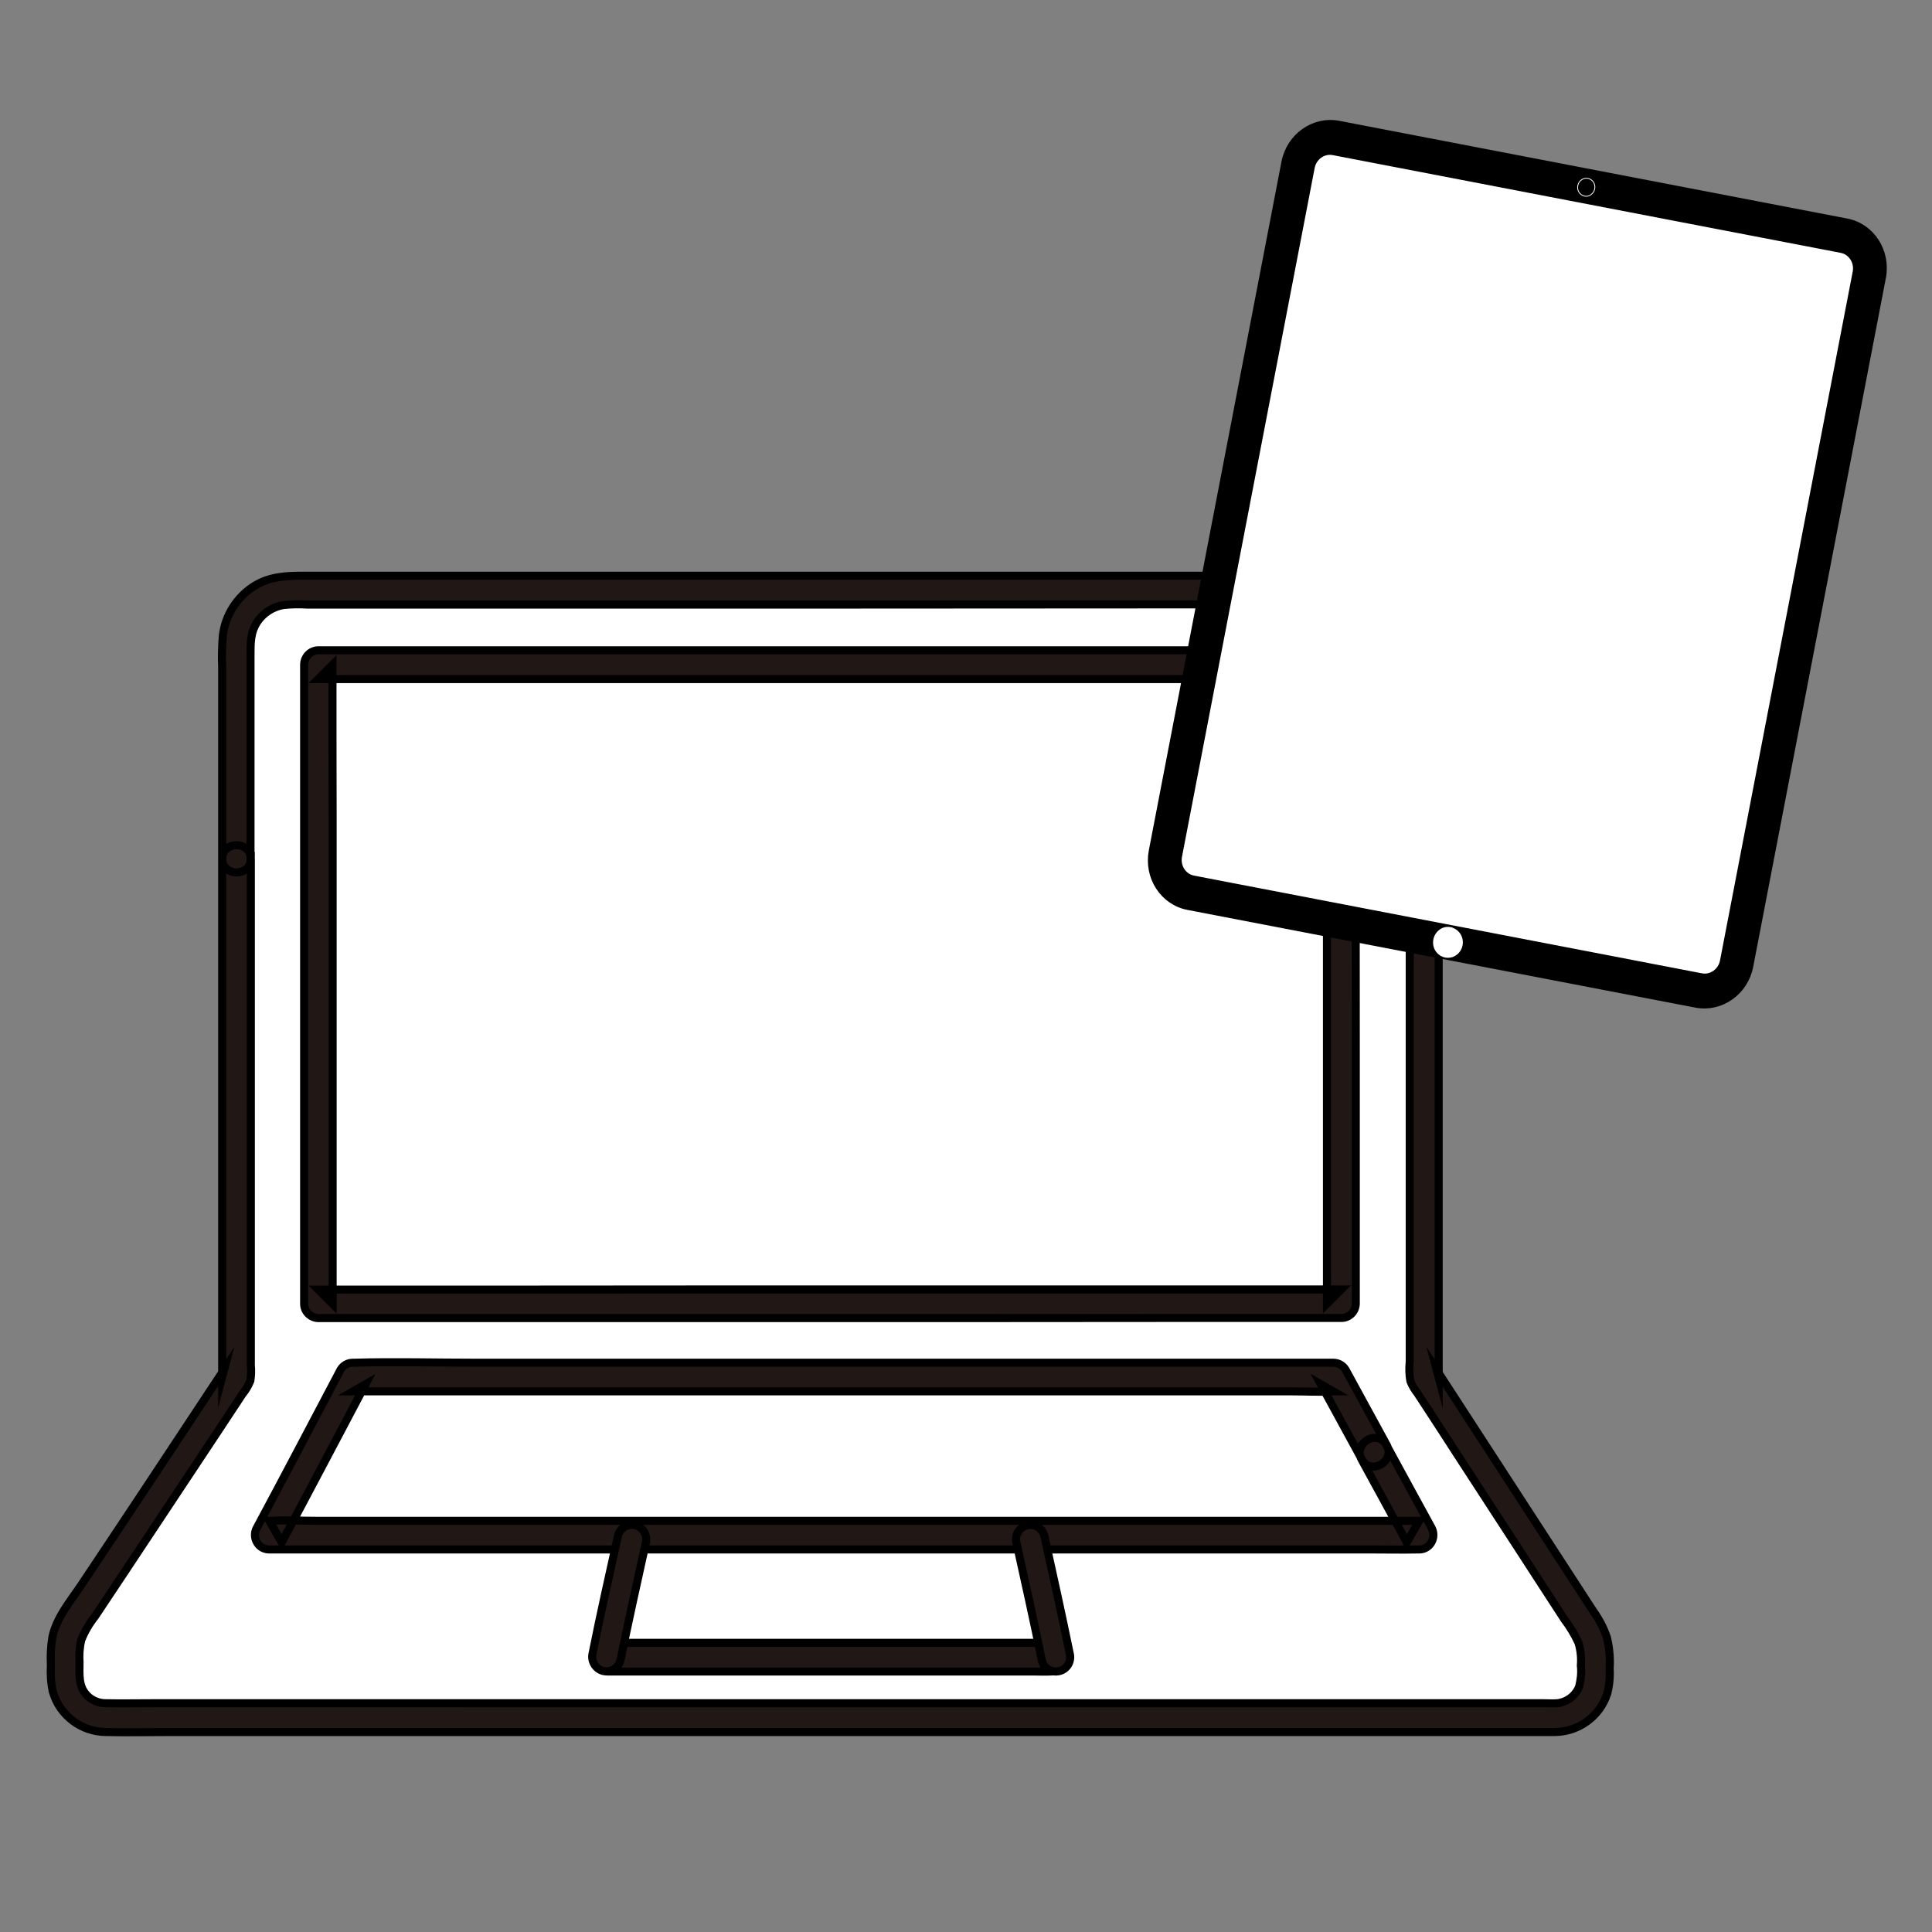
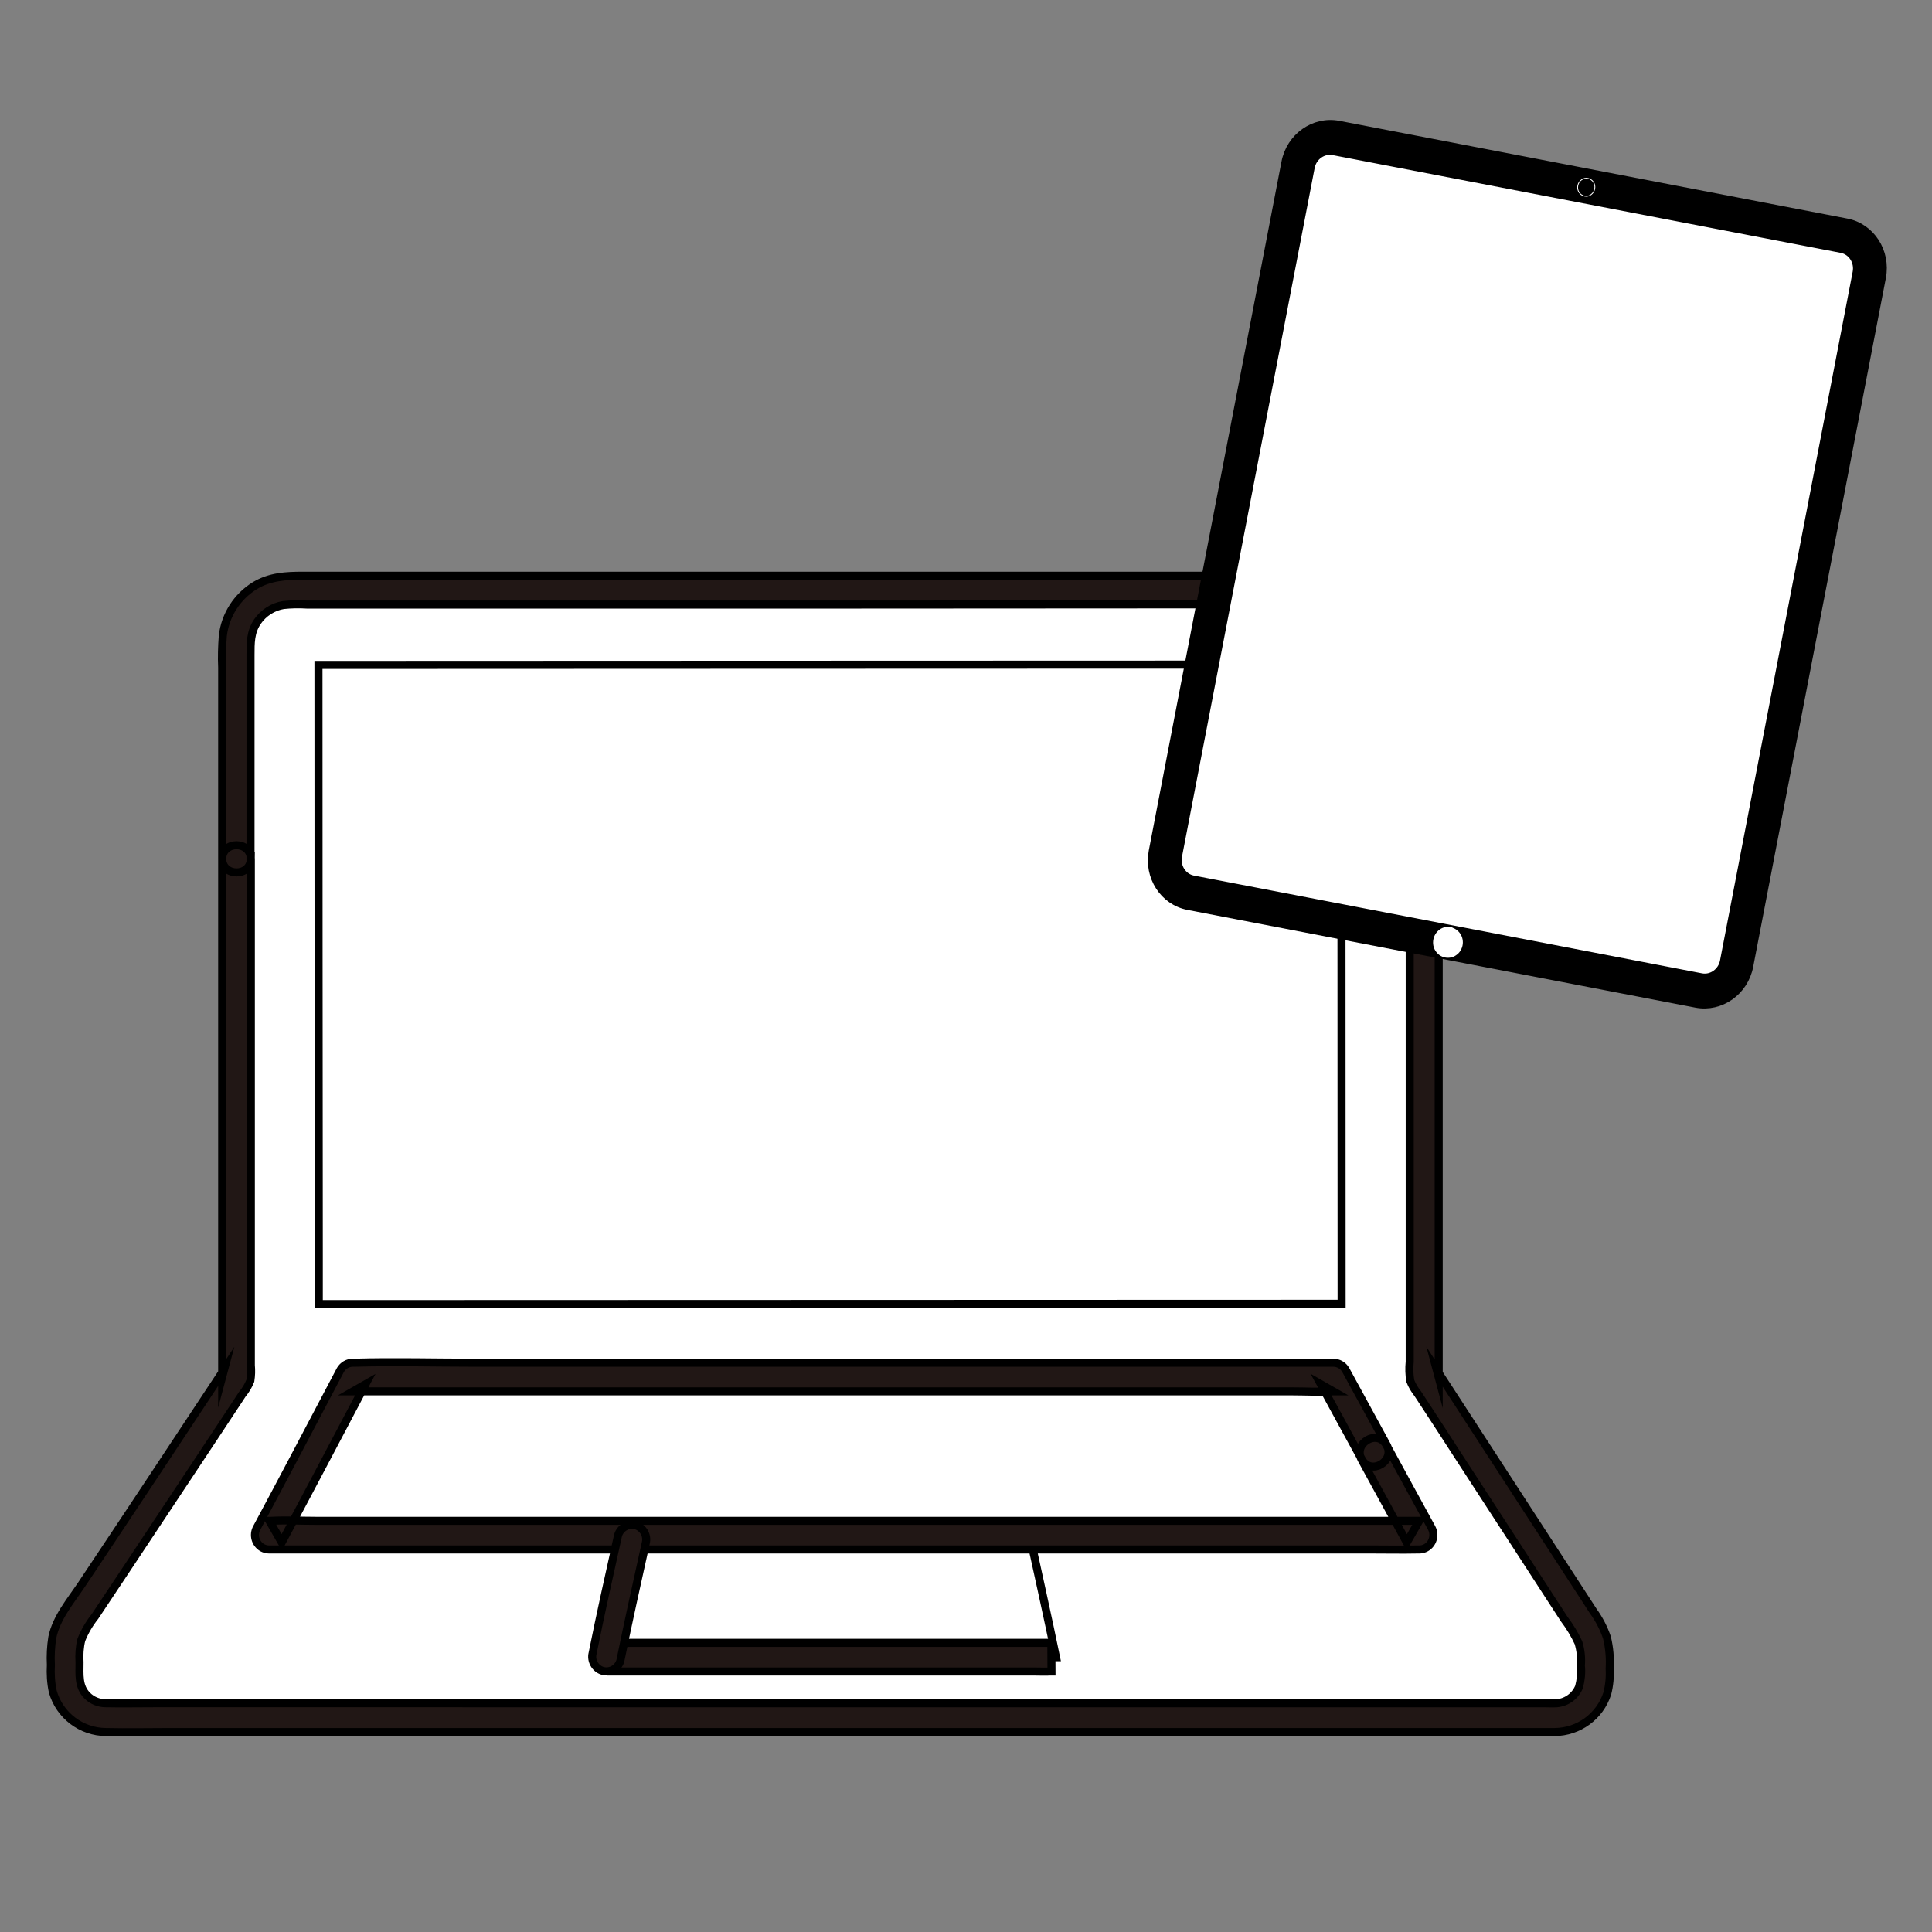
<svg xmlns="http://www.w3.org/2000/svg" id="Warstwa_1" data-name="Warstwa 1" viewBox="0 0 120 120">
  <rect x="0" y="0" width="120" height="120" fill="#808080" stroke="none" />
  <defs>
    <style>
      .cls-1 {
        fill: #211715;
      }

      .cls-1, .cls-2, .cls-3, .cls-4, .cls-5, .cls-6 {
        stroke-miterlimit: 10;
      }

      .cls-1, .cls-3, .cls-4, .cls-5 {
        stroke-width: .5px;
      }

      .cls-1, .cls-4, .cls-5 {
        stroke: #000;
      }

      .cls-2 {
        stroke-width: .25px;
      }

      .cls-2, .cls-3, .cls-7, .cls-5 {
        fill: #fff;
      }

      .cls-2, .cls-3, .cls-6 {
        stroke: #fff;
      }

      .cls-6 {
        stroke-width: .05px;
      }
    </style>
  </defs>
  <polygon class="cls-7" points="15.81 36.38 85.08 36.64 89.05 61.98 88.04 86.53 99.07 102.88 98.07 104.76 96.56 106.67 6.55 106.67 4.04 104.17 5.88 100.38 8.15 95.35 13.58 88.78 15.57 83.85 14.67 67.42 14.66 40.01 15.81 36.38" />
  <rect class="cls-7" x="70.98" y="17.76" width="46.52" height="34.61" transform="translate(41.42 120.63) rotate(-78.72)" />
  <g>
-     <path class="cls-5" d="M14.66,53.34c0-5.07,0-9.76,0-13.34,0-1.85,1.49-3.34,3.34-3.34,0,0,0,0,0,0,14.3,0,55.11-.02,67.08-.02,1.84,0,3.34,1.49,3.34,3.33,0,0,0,0,0,.01,0,11.67.01,32.48.02,45.55,3.36,5.18,6.72,10.35,10.08,15.53.35.54.54,1.18.54,1.82v1.28c0,1.38-1.12,2.5-2.51,2.5H6.55c-1.38,0-2.51-1.12-2.51-2.5,0-.53,0-1.01,0-1.59,0-.66.19-1.31.56-1.86,3.36-5.07,6.73-10.14,10.08-15.21,0-6.37,0-20.29-.01-32.16Z" />
    <path class="cls-5" d="M77.84,41.28c-15.79,0-48.23.02-58.06.02,0,11.23.01,24.59.02,36.66v3.04c11.26,0,52.6-.02,63.53-.02,0-12.15-.01-29.5-.02-39.7h-5.48Z" />
    <path class="cls-5" d="M38.75,97.88c-.37,1.68-.83,3.79-1.08,5.05h27.92c-.41-2.01-1.34-6.23-1.58-7.32,0,0-.02-.1-.06-.26h-24.63l-.06.26c-.09.41-.28,1.26-.5,2.27Z" />
    <path class="cls-1" d="M15.56,53.34v-12.65c0-.75-.01-1.43.43-2.08.38-.55.96-.92,1.61-1.03.48-.05.97-.06,1.45-.03h1.36c4.93,0,9.87,0,14.8,0h18.29s17.73-.01,17.73-.01h12.96c.43-.03.87-.02,1.3.02.64.11,1.21.46,1.6.98.36.56.53,1.22.47,1.88v2.15c0,3.26,0,6.51,0,9.77,0,7.39,0,14.79,0,22.18v10.06c-.04.4-.03.81.04,1.2.11.28.26.53.45.77l.57.87c.62.95,1.24,1.9,1.85,2.85l3.86,5.94,1.9,2.93c.31.48.62.95.93,1.43.34.45.64.94.88,1.46.14.46.19.94.15,1.42.05.44,0,.89-.11,1.32-.23.57-.76.96-1.37,1.02-.27.02-.56,0-.83,0H9.53c-.99,0-1.98.02-2.97,0-.43,0-.84-.17-1.14-.47-.57-.57-.48-1.32-.48-2.07-.03-.47,0-.94.11-1.39.21-.53.5-1.02.85-1.46.64-.97,1.28-1.93,1.93-2.9,1.3-1.96,2.6-3.92,3.9-5.88.62-.94,1.25-1.88,1.87-2.82.31-.47.62-.94.93-1.41.17-.26.35-.52.52-.79.21-.25.38-.54.5-.84.05-.32.06-.64.03-.96v-2.97c0-1.62,0-3.24,0-4.86v-11.63c0-3.99,0-7.99,0-11.98,0-1.15-1.78-1.15-1.78,0,0,8.98,0,17.97,0,26.95v5.21s.12-.45.12-.45c-2.94,4.45-5.88,8.9-8.84,13.33-.68,1.02-1.58,2.07-1.83,3.3-.09.56-.12,1.14-.09,1.71-.03.55,0,1.11.12,1.66.42,1.48,1.77,2.5,3.3,2.51,1.33.03,2.66,0,3.99,0h85.62c.12,0,.25,0,.37,0,1.49-.01,2.81-.97,3.27-2.39.13-.51.18-1.03.15-1.55.04-.65-.02-1.3-.17-1.93-.2-.59-.49-1.14-.85-1.64l-1.13-1.74c-1.46-2.24-2.92-4.49-4.37-6.73-1.41-2.17-2.81-4.33-4.22-6.5l.12.45c0-5.15,0-10.3,0-15.45,0-5.59,0-11.17,0-16.76,0-2.55,0-5.09,0-7.64v-3.48c0-1.09.14-2.29-.15-3.35-.36-1.26-1.27-2.29-2.49-2.79-.82-.34-1.67-.32-2.54-.32h-15.12s-13.36,0-13.36,0h-14.03s-12.84,0-12.84,0h-10.01c-1.05,0-2.05.05-2.98.61-1.11.68-1.85,1.83-2,3.12-.05.66-.07,1.32-.04,1.97v6.81c0,1.69,0,3.37,0,5.06,0,1.14,1.78,1.15,1.78,0Z" />
-     <path class="cls-1" d="M65.3,102.04h-26.46c-.36,0-.72-.02-1.07,0h-.05c-.38,0-.38,1.78,0,1.78h26.47c.36,0,.72.02,1.07,0h.05c.38,0,.38-1.78,0-1.78h0Z" />
+     <path class="cls-1" d="M65.3,102.04h-26.46c-.36,0-.72-.02-1.07,0h-.05c-.38,0-.38,1.78,0,1.78h26.47c.36,0,.72.02,1.07,0h.05h0Z" />
    <path class="cls-1" d="M86.13,89.75c-.85-1.56-1.7-3.11-2.55-4.67-.16-.27-.45-.44-.77-.44H29.44c-2.46,0-4.94-.07-7.41,0h-.11c-.32,0-.61.17-.77.44-1.73,3.28-3.45,6.56-5.2,9.82-.24.43-.09.98.34,1.23.13.07.28.11.42.11h68.53c.93,0,1.86.02,2.79,0h.12c.5,0,.89-.42.88-.92,0-.15-.04-.29-.11-.42-.94-1.72-1.88-3.43-2.81-5.15-.55-1.01-2.09-.11-1.54.9.94,1.72,1.88,3.43,2.81,5.15l.77-1.34H19.64c-.93,0-1.87-.05-2.79,0-.04,0-.08,0-.12,0l.77,1.34c1.75-3.27,3.47-6.55,5.2-9.82l-.77.44h58.38c.79,0,1.6.05,2.39,0,.04,0,.07,0,.11,0l-.77-.44c.85,1.56,1.7,3.11,2.55,4.67.55,1.01,2.09.11,1.54-.9Z" />
    <path class="cls-1" d="M38.53,103.16c.5-2.45,1.04-4.88,1.58-7.32.12-.47-.16-.96-.62-1.1-.47-.13-.96.15-1.1.62-.54,2.43-1.09,4.87-1.58,7.32-.12.47.16.96.62,1.1.47.13.96-.15,1.1-.62Z" />
-     <path class="cls-1" d="M63.14,95.85c.54,2.44,1.08,4.87,1.58,7.32.13.47.62.75,1.1.62s.75-.62.62-1.1h0c-.5-2.44-1.04-4.88-1.58-7.32-.13-.47-.62-.75-1.1-.62-.47.13-.75.62-.62,1.1Z" />
-     <path class="cls-1" d="M77.84,40.39h-10.86s-12.91,0-12.91,0h-13.22s-11.77,0-11.77,0h-8.53s-.77,0-.77,0c-.49,0-.88.4-.89.89,0,5.74,0,11.49,0,17.23,0,6,0,12,0,18v4.47c0,.49.4.88.89.89h9.62s13.7,0,13.7,0h15.29s13.96-.01,13.96-.01h10.13s.84,0,.84,0c.49,0,.88-.4.89-.89v-15.84c0-5.4-.01-10.8-.01-16.19v-7.66c-.01-.49-.41-.88-.89-.89h-5.48c-1.15,0-1.15,1.78,0,1.78h5.48l-.89-.89c0,4.82,0,9.63,0,14.45,0,5.53,0,11.05,0,16.58,0,2.89,0,5.78,0,8.67l.89-.89h-9.47s-13.62,0-13.62,0h-15.28s-14.03.01-14.03.01h-10.28s-.86,0-.86,0l.89.89c0-4.06,0-8.13,0-12.19v-17.98c-.01-3.18-.01-6.35-.01-9.53l-.89.89h8.05s11.47,0,11.47,0h13.13s13.05,0,13.05,0h11.16s1.2,0,1.2,0c1.14,0,1.15-1.78,0-1.78Z" />
  </g>
  <g>
    <rect class="cls-3" x="76.94" y="11.81" width="34.61" height="46.52" transform="translate(8.68 -17.75) rotate(11.28)" />
    <g>
      <path class="cls-4" d="M114.69,13.82l-31.55-6.07c-1.52-.29-3,.76-3.3,2.34l-8.24,42.78c-.3,1.58.68,3.11,2.2,3.4l31.55,6.07c1.52.29,3-.76,3.3-2.34l8.24-42.78c.3-1.58-.68-3.11-2.2-3.4ZM107.08,59.7c-.13.68-.77,1.13-1.42,1l-31.55-6.07c-.65-.13-1.07-.78-.94-1.46l8.24-42.78c.13-.68.77-1.13,1.42-1l31.55,6.07c.65.13,1.07.78.94,1.46l-8.24,42.78Z" />
      <path class="cls-2" d="M90.09,57.71c-.21-.04-.43,0-.6.13-.17.12-.3.32-.34.54s0,.44.12.62c.12.18.3.31.51.35s.43,0,.6-.13c.18-.12.3-.32.34-.53s0-.44-.12-.62c-.12-.18-.3-.31-.51-.35Z" />
      <path class="cls-6" d="M98.42,12.18c.14.03.28,0,.4-.09s.2-.21.23-.36,0-.3-.08-.42c-.08-.12-.2-.2-.34-.23s-.28,0-.4.09c-.12.08-.2.21-.23.36s0,.3.08.42c.08.12.2.2.34.23Z" />
    </g>
  </g>
</svg>